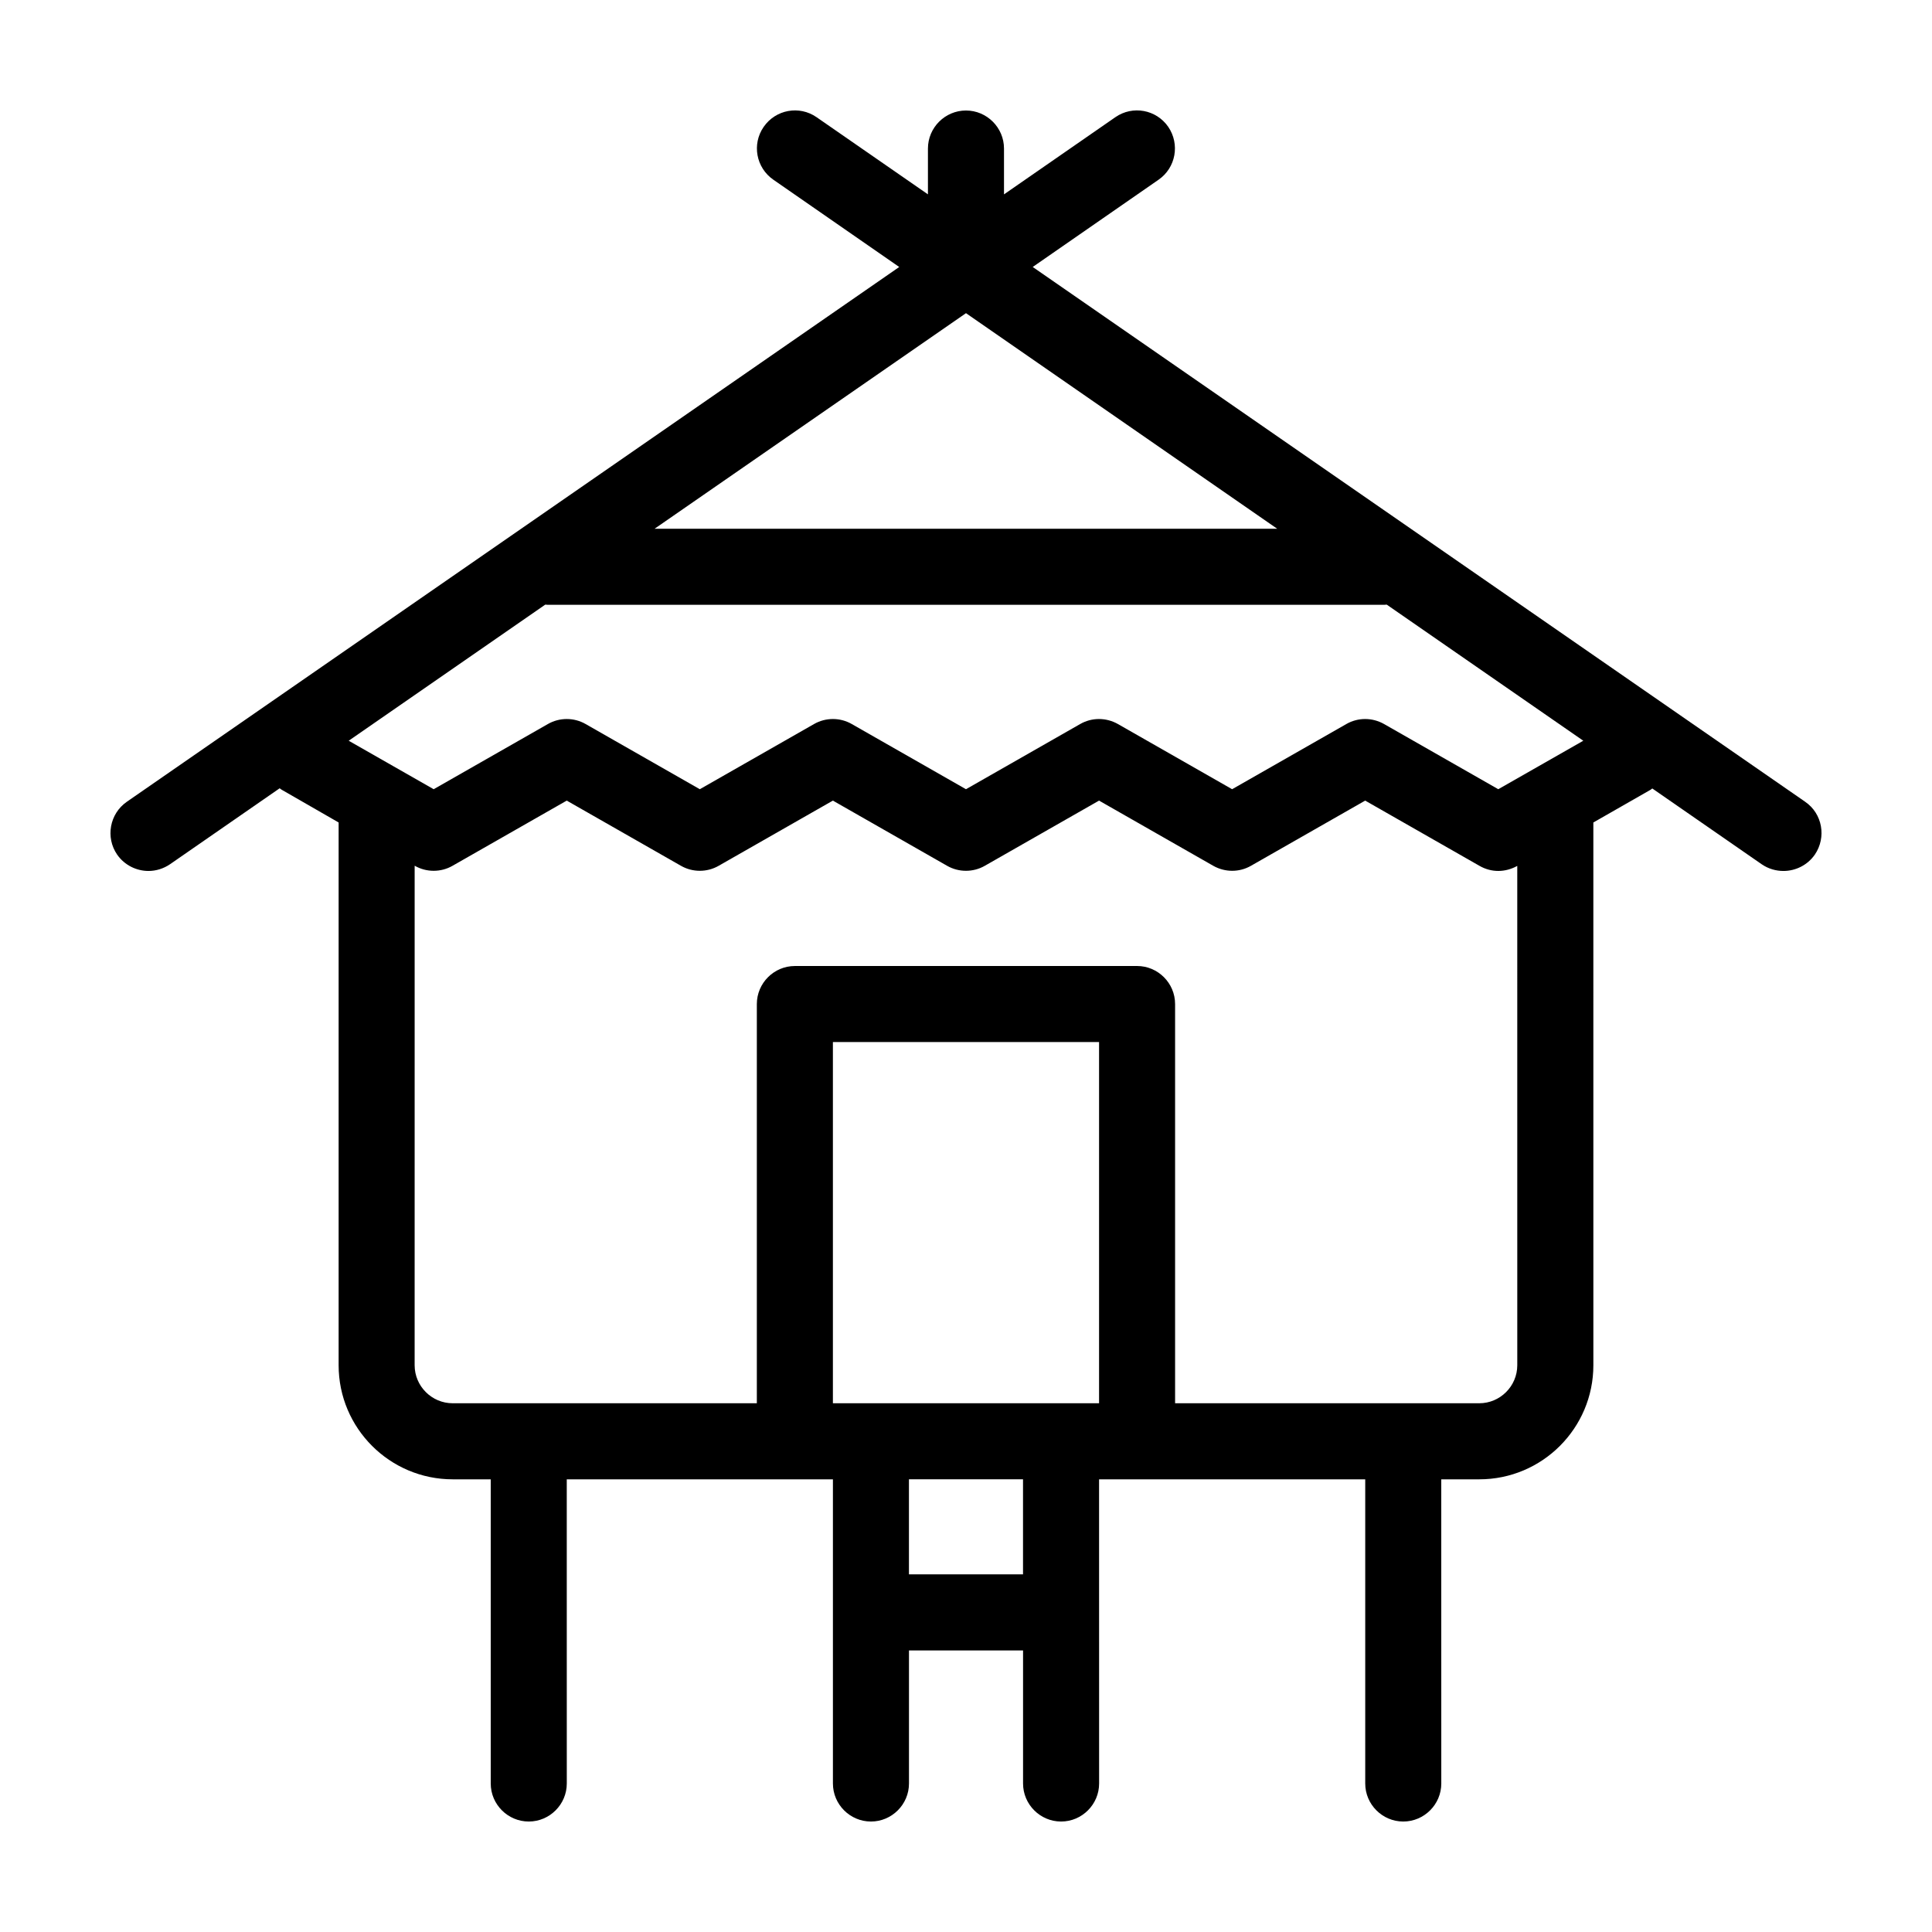
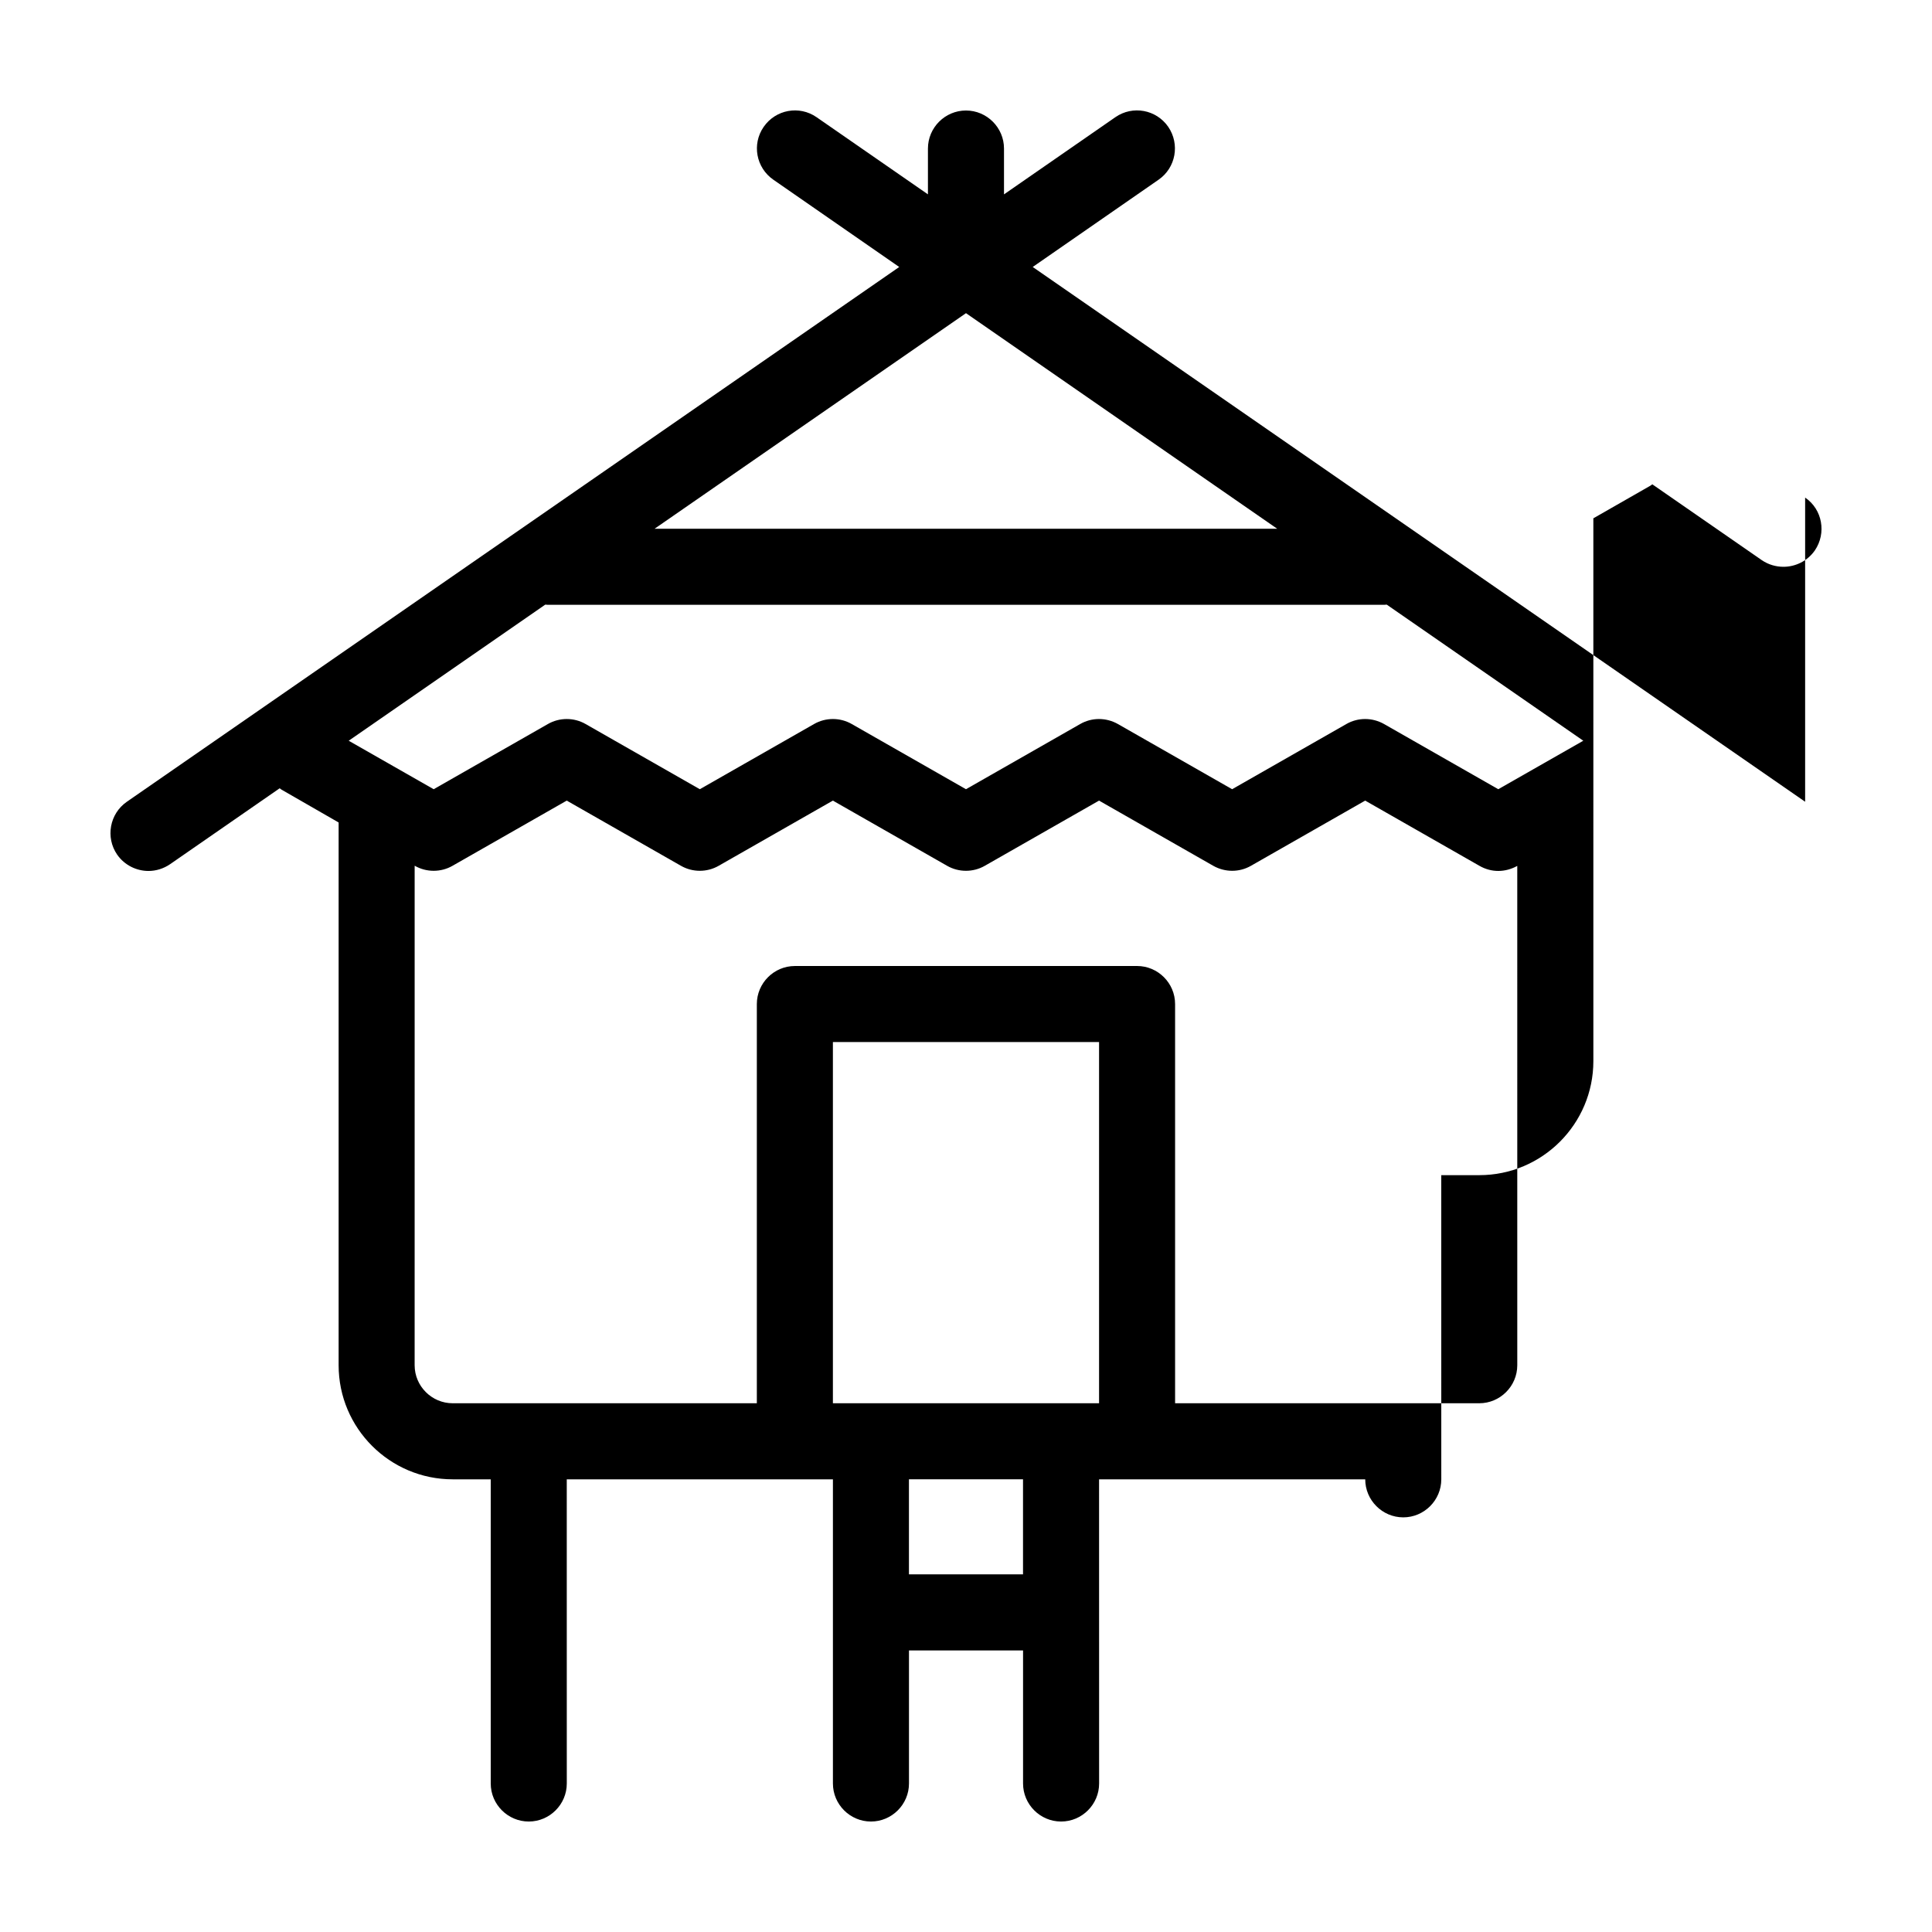
<svg xmlns="http://www.w3.org/2000/svg" fill="#000000" width="800px" height="800px" version="1.1" viewBox="144 144 512 512">
-   <path d="m622.38 356.47-204.7-141.72 33.352-23.125c4.586-3.176 5.691-9.422 2.57-14.008-3.176-4.586-9.422-5.742-14.008-2.57l-29.523 20.461v-12.145c0-5.543-4.535-10.078-10.078-10.078-5.543 0-10.078 4.535-10.078 10.078v12.141l-29.523-20.453c-4.586-3.176-10.832-2.016-14.008 2.57-3.176 4.586-2.016 10.832 2.57 14.008l33.352 23.125-204.69 141.72c-4.586 3.176-5.691 9.473-2.57 14.008 1.965 2.82 5.141 4.332 8.312 4.332 1.965 0 3.981-0.605 5.742-1.812l29.02-20.102c0.203 0.152 0.352 0.301 0.555 0.402l15.066 8.664v143.84c0 16.676 13.551 30.23 30.23 30.23h10.078v80.609c0 5.543 4.535 10.078 10.078 10.078 5.543 0 10.078-4.535 10.078-10.078l-0.008-80.609h70.535v80.609c0 5.543 4.535 10.078 10.078 10.078s10.078-4.535 10.078-10.078v-35.266h30.23v35.266c0 5.543 4.535 10.078 10.078 10.078s10.078-4.535 10.078-10.078l-0.012-80.609h70.535v80.609c0 5.543 4.535 10.078 10.078 10.078 5.543 0 10.078-4.535 10.078-10.078l-0.008-80.609h10.078c16.676 0 30.23-13.551 30.23-30.23l-0.004-143.84 15.062-8.613c0.203-0.102 0.352-0.25 0.555-0.402l29.02 20.102c1.766 1.207 3.781 1.762 5.746 1.762 3.176 0 6.348-1.512 8.312-4.332 3.125-4.586 2.016-10.883-2.57-14.008zm-139.91-72.348h-165l82.527-57.129zm-67.359 277.1h-30.23v-25.191h30.23zm10.074-45.344h-60.457v-95.723h70.535v95.723zm120.91-10.078c0 5.543-4.535 10.078-10.078 10.078h-80.605v-105.8c0-5.543-4.535-10.078-10.078-10.078l-90.684 0.004c-5.543 0-10.078 4.535-10.078 10.078v105.8l-80.609-0.004c-5.543 0-10.078-4.535-10.078-10.078l0.004-132.35h0.051c3.074 1.762 6.902 1.762 9.977 0l30.277-17.281 30.277 17.281c3.074 1.762 6.902 1.762 9.977 0l30.277-17.281 30.277 17.281c3.074 1.762 6.902 1.762 9.977 0l30.281-17.281 30.277 17.281c3.125 1.762 6.902 1.762 9.977 0l30.277-17.281 30.277 17.281c1.566 0.906 3.277 1.359 4.992 1.359s3.426-0.453 4.988-1.309h0.047zm-5.035-152.65-30.277-17.281c-3.125-1.762-6.902-1.762-9.977 0l-30.281 17.281-30.277-17.281c-3.125-1.762-6.902-1.762-9.977 0l-30.277 17.281-30.277-17.281c-3.074-1.762-6.902-1.762-9.977 0l-30.281 17.281-30.277-17.281c-3.074-1.762-6.902-1.762-9.977 0l-30.277 17.281-22.52-12.848 52.094-36.074c0.203 0 0.453 0.051 0.656 0.051h221.68c0.25 0 0.453-0.051 0.656-0.051l52.094 36.074z" />
+   <path d="m622.38 356.47-204.7-141.72 33.352-23.125c4.586-3.176 5.691-9.422 2.57-14.008-3.176-4.586-9.422-5.742-14.008-2.57l-29.523 20.461v-12.145c0-5.543-4.535-10.078-10.078-10.078-5.543 0-10.078 4.535-10.078 10.078v12.141l-29.523-20.453c-4.586-3.176-10.832-2.016-14.008 2.57-3.176 4.586-2.016 10.832 2.57 14.008l33.352 23.125-204.69 141.72c-4.586 3.176-5.691 9.473-2.57 14.008 1.965 2.82 5.141 4.332 8.312 4.332 1.965 0 3.981-0.605 5.742-1.812l29.02-20.102c0.203 0.152 0.352 0.301 0.555 0.402l15.066 8.664v143.84c0 16.676 13.551 30.23 30.23 30.23h10.078v80.609c0 5.543 4.535 10.078 10.078 10.078 5.543 0 10.078-4.535 10.078-10.078l-0.008-80.609h70.535v80.609c0 5.543 4.535 10.078 10.078 10.078s10.078-4.535 10.078-10.078v-35.266h30.23v35.266c0 5.543 4.535 10.078 10.078 10.078s10.078-4.535 10.078-10.078l-0.012-80.609h70.535c0 5.543 4.535 10.078 10.078 10.078 5.543 0 10.078-4.535 10.078-10.078l-0.008-80.609h10.078c16.676 0 30.23-13.551 30.23-30.23l-0.004-143.84 15.062-8.613c0.203-0.102 0.352-0.25 0.555-0.402l29.02 20.102c1.766 1.207 3.781 1.762 5.746 1.762 3.176 0 6.348-1.512 8.312-4.332 3.125-4.586 2.016-10.883-2.57-14.008zm-139.91-72.348h-165l82.527-57.129zm-67.359 277.1h-30.23v-25.191h30.23zm10.074-45.344h-60.457v-95.723h70.535v95.723zm120.91-10.078c0 5.543-4.535 10.078-10.078 10.078h-80.605v-105.8c0-5.543-4.535-10.078-10.078-10.078l-90.684 0.004c-5.543 0-10.078 4.535-10.078 10.078v105.8l-80.609-0.004c-5.543 0-10.078-4.535-10.078-10.078l0.004-132.35h0.051c3.074 1.762 6.902 1.762 9.977 0l30.277-17.281 30.277 17.281c3.074 1.762 6.902 1.762 9.977 0l30.277-17.281 30.277 17.281c3.074 1.762 6.902 1.762 9.977 0l30.281-17.281 30.277 17.281c3.125 1.762 6.902 1.762 9.977 0l30.277-17.281 30.277 17.281c1.566 0.906 3.277 1.359 4.992 1.359s3.426-0.453 4.988-1.309h0.047zm-5.035-152.65-30.277-17.281c-3.125-1.762-6.902-1.762-9.977 0l-30.281 17.281-30.277-17.281c-3.125-1.762-6.902-1.762-9.977 0l-30.277 17.281-30.277-17.281c-3.074-1.762-6.902-1.762-9.977 0l-30.281 17.281-30.277-17.281c-3.074-1.762-6.902-1.762-9.977 0l-30.277 17.281-22.52-12.848 52.094-36.074c0.203 0 0.453 0.051 0.656 0.051h221.68c0.25 0 0.453-0.051 0.656-0.051l52.094 36.074z" />
</svg>